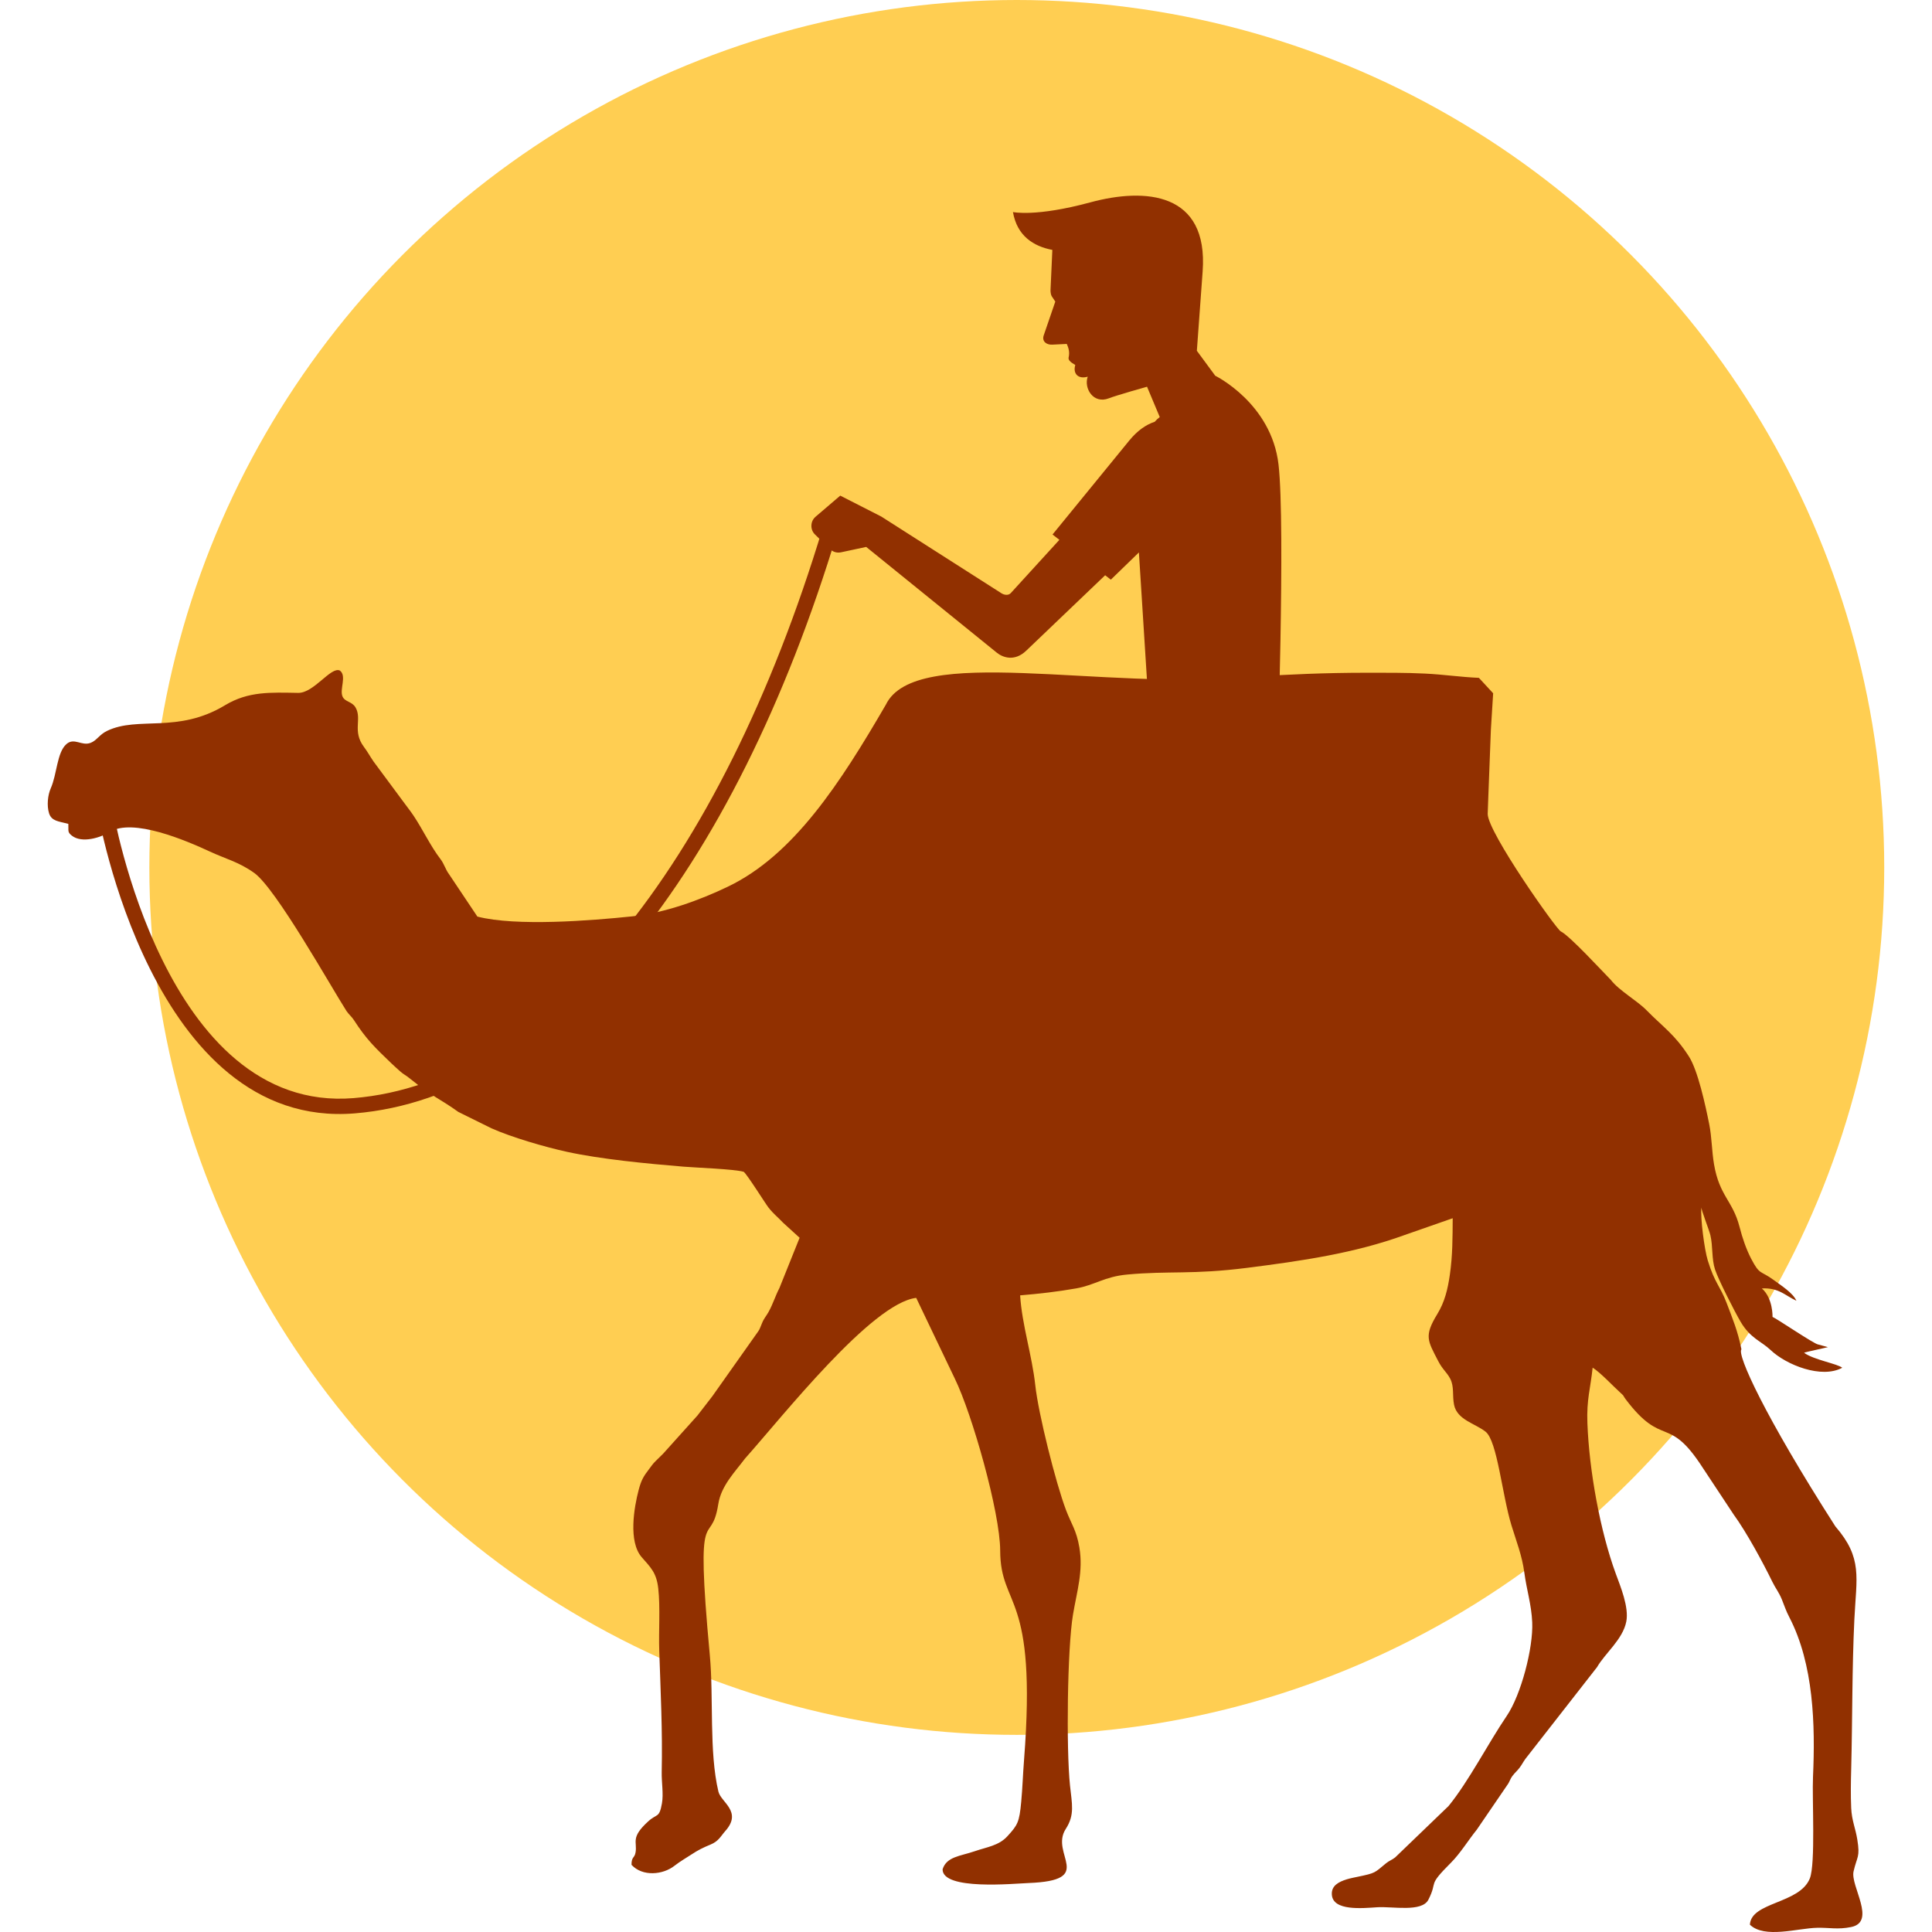
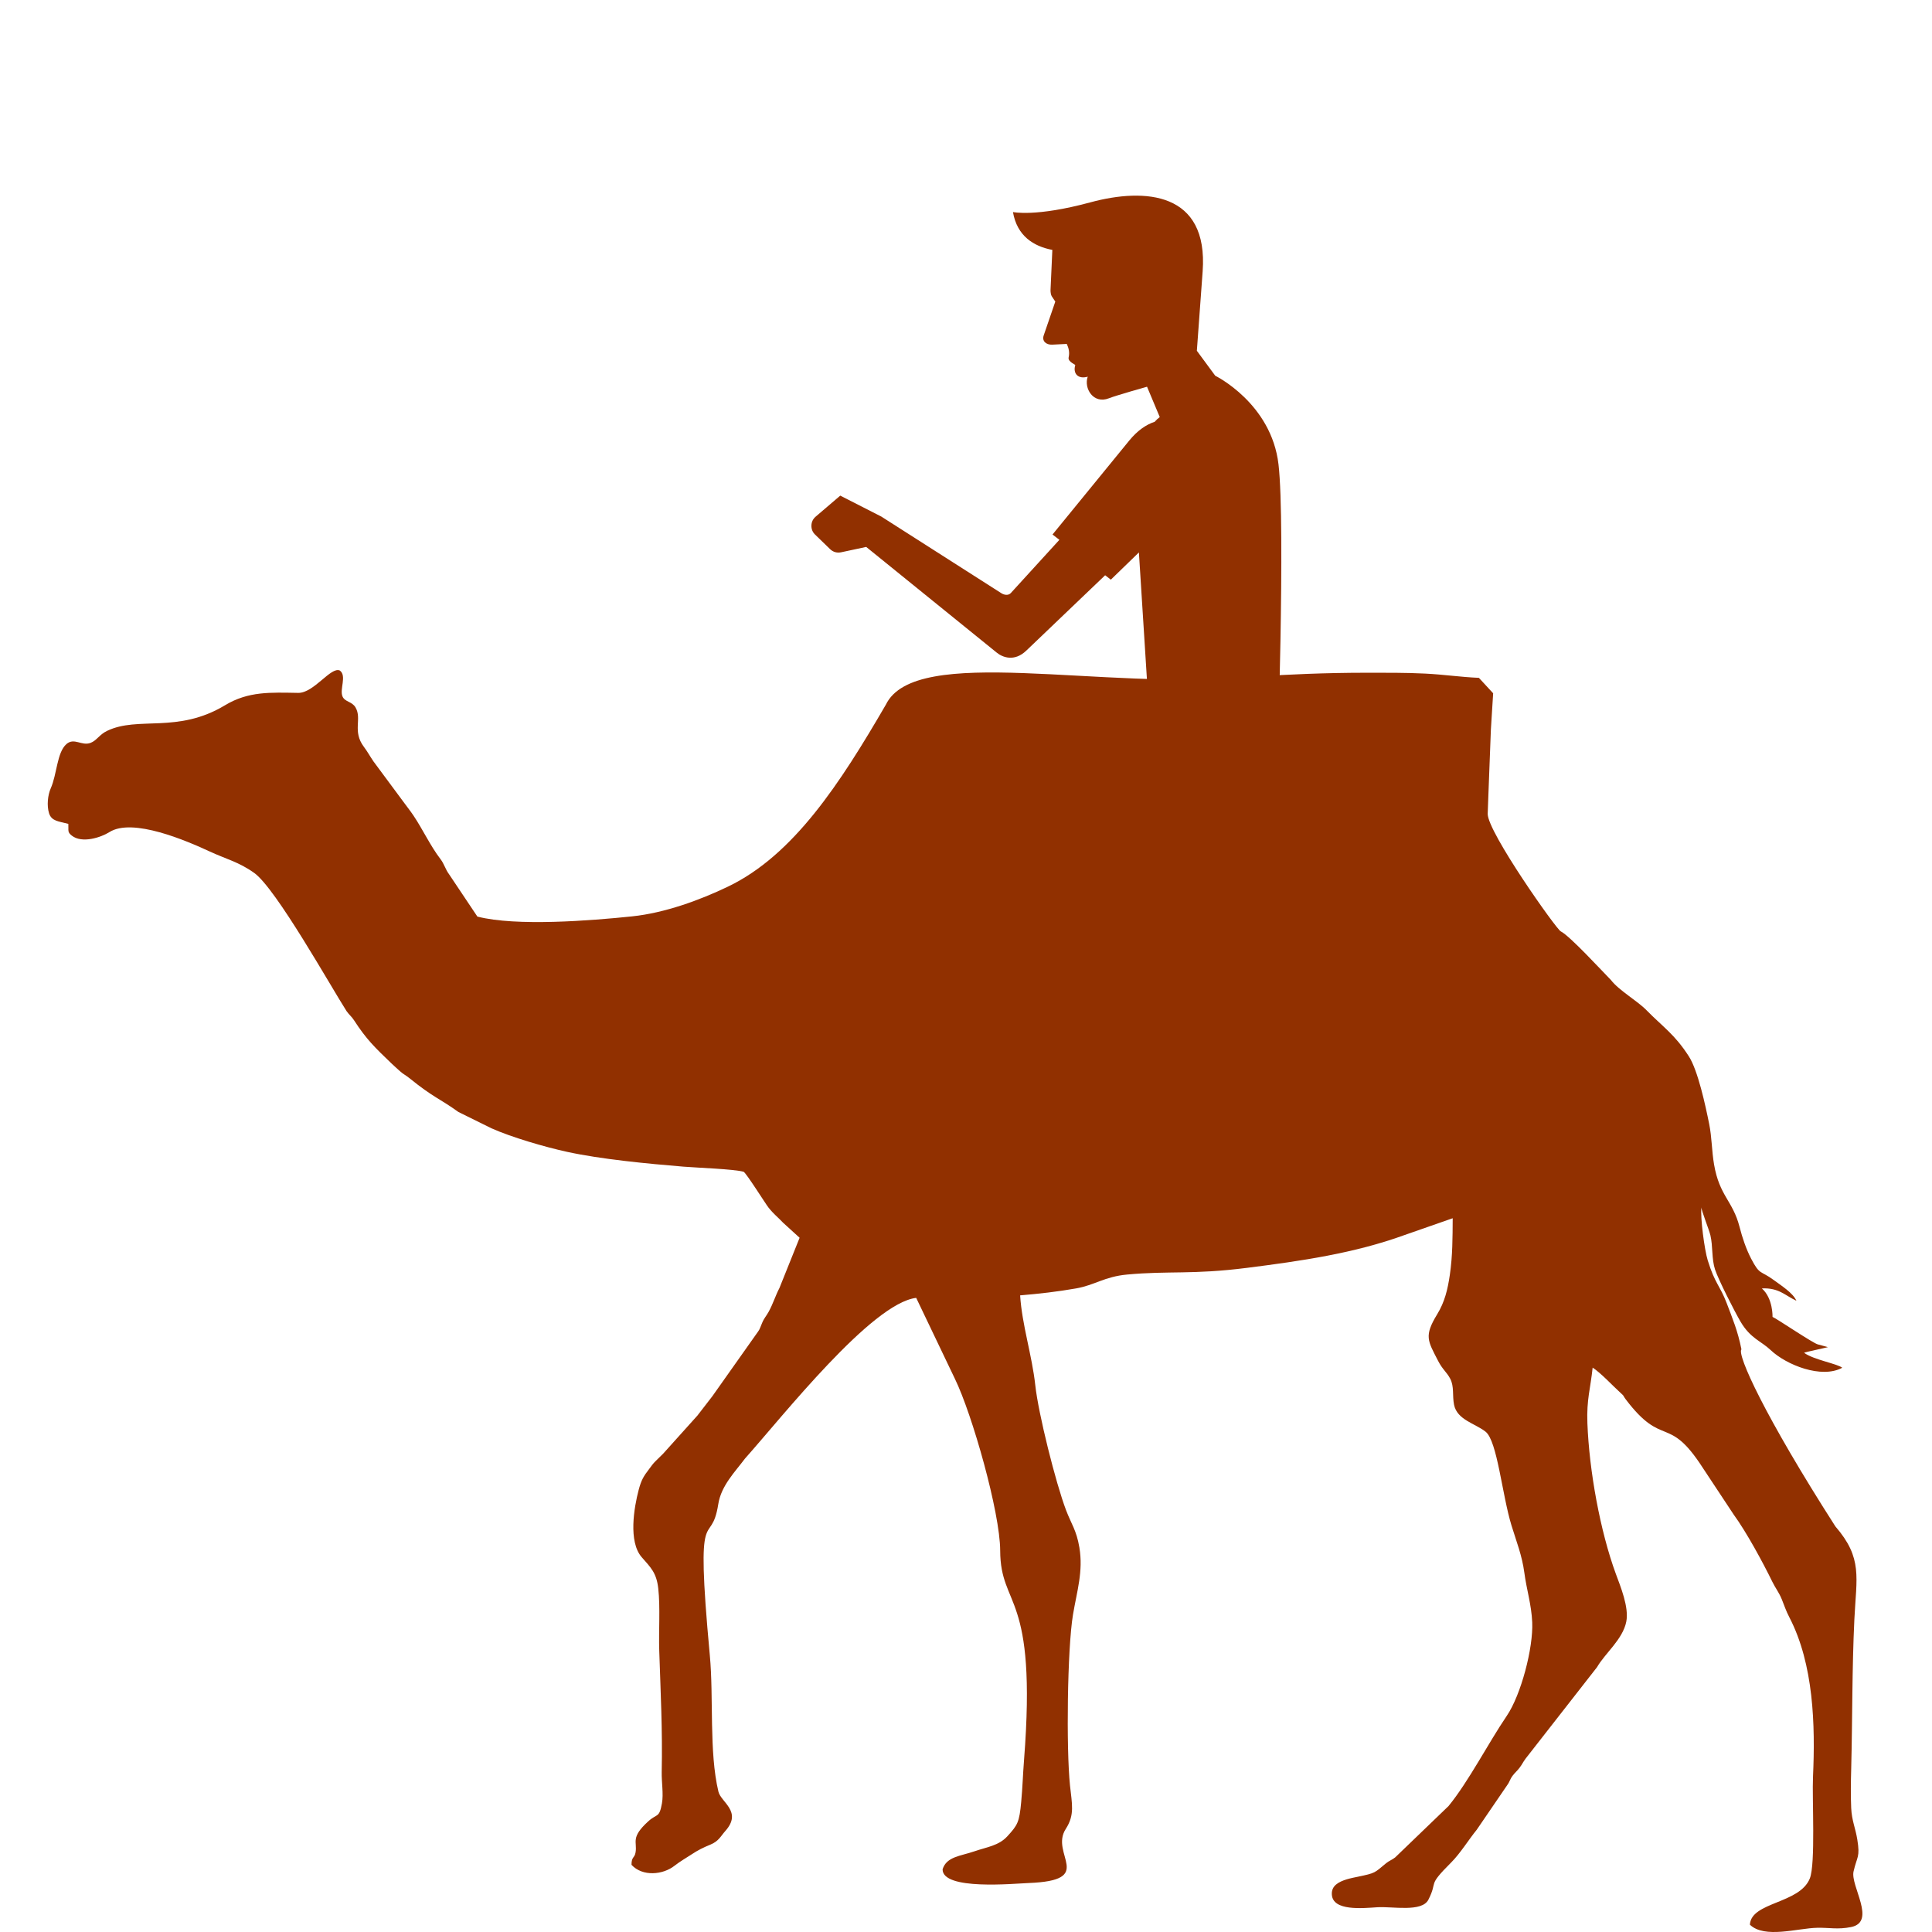
<svg xmlns="http://www.w3.org/2000/svg" clip-rule="evenodd" fill-rule="evenodd" height="300" image-rendering="optimizeQuality" shape-rendering="geometricPrecision" text-rendering="geometricPrecision" viewBox="0 0 81081 81081" width="300">
  <g id="Layer_x0020_1">
    <g id="_304806200">
-       <path d="m0 0h81081v81081h-81081z" fill="none" />
      <g>
-         <circle cx="42672" cy="36404" fill="#ffce52" r="36404" />
        <g>
          <path d="m29270 59406-1442 1604-303 297c-133 129-179 209-284 346-231 300-330 464-438 876-195 738-439 2169 126 2820 380 436 621 650 696 1310 89 789 14 1795 42 2624 57 1732 140 3337 103 5084-9 427 81 915 10 1316-112 631-210 420-575 754-755 688-456 851-532 1302-42 253-172 168-170 523 463 504 1321 422 1808 36 227-179 512-341 717-477 264-175 486-285 785-407 351-143 436-358 625-570 730-817-182-1206-288-1654-399-1675-194-3934-361-5724-634-6805 44-4374 356-6346 122-776 714-1361 1117-1904 1600-1794 5319-6523 7188-6748l1622 3391c728 1491 1897 5607 1903 7213 9 2456 1557 1677 1001 8792-50 639-61 1131-119 1759-79 857-150 969-582 1442-362 395-854 448-1378 629-594 205-1172 221-1339 756-9 893 3001 599 3602 576 2869-109 875-1203 1569-2274 383-591 257-1046 176-1818-162-1560-113-5741 125-7170 165-988 437-1818 268-2823-122-725-338-980-561-1569-430-1136-1160-4040-1289-5238-137-1260-558-2533-636-3771 795-66 1567-154 2350-292 784-137 1184-493 2143-582 1761-163 2729 11 5025-280 2266-287 4508-611 6608-1375l2028-708c-5 819-3 1568-120 2374-89 611-215 1141-532 1658-560 917-392 1112 38 1952 191 372 359 465 509 750 175 334 83 703 162 1096 128 631 880 780 1321 1127 494 388 692 2641 1089 3936 203 664 443 1257 539 1980 95 720 298 1335 331 2085 47 1077-469 3046-1072 3932-772 1135-1593 2742-2439 3778l-2241 2157c-136 107-250 137-382 245-497 410-429 407-1186 566-45 9-318 63-461 107-342 107-654 267-628 645 46 694 1277 569 1909 528 641-41 1870 220 2144-319 416-820-79-528 954-1559 386-386 733-956 1074-1375l1274-1865c119-161 108-236 230-400 99-133 191-201 293-336 104-137 137-223 250-379l3002-3844c328-573 1080-1164 1227-1910 120-608-248-1485-440-2009-658-1794-1116-4324-1192-6313-39-1006 129-1455 220-2338 347 225 837 757 1161 1050 202 182 88 97 226 279 1571 2073 1776 617 3227 2864l1300 1966c539 740 1228 2010 1629 2832 130 266 271 431 395 732 122 297 165 461 316 752 1025 1974 1092 4521 994 6697-42 921 112 3659-134 4268-430 1069-2464 977-2514 1939 618 594 2004 146 2822 130 520-11 861 82 1424-31 1078-218-35-1726 104-2334 148-646 280-582 157-1341-77-479-232-794-256-1321-24-537-15-1097 0-1635 54-2082 33-4214 133-6280 85-1776 357-2568-798-3905-2973-4639-4138-7215-3941-7429-158-783-359-1251-624-1951-272-716-488-804-790-1782-138-448-314-1773-267-2229-12 107 324 943 378 1173 110 465 47 990 195 1439 144 436 824 1768 1073 2193 411 699 859 807 1261 1188 657 623 2133 1215 3004 742-190-167-1200-333-1602-629 115-46 811-185 1001-237l-413-112c-170-21-1765-1105-1911-1156-1-1 26-778-449-1196 721-34 974 300 1451 518-142-326-643-642-961-876-555-408-571-183-937-886-213-410-371-879-487-1332-285-1111-845-1295-1072-2630-96-560-92-1141-203-1690-159-791-474-2255-856-2846-593-921-1059-1205-1774-1932-401-409-1155-827-1494-1269-356-360-1731-1858-2106-2041-190-93-3061-4156-3066-4927l26-723 108-2823 95-1519-598-648c-776-33-1466-140-2261-179-830-41-1681-36-2513-35-1666 1-3208 69-4859 173-6163 588-14011-1398-15255 1166-1920 3304-3869 6309-6621 7634-1184 570-2657 1107-4021 1250-1747 183-4875 429-6501 10l-1188-1776c-157-209-201-430-364-641-418-545-742-1244-1131-1824-138-206-304-412-424-579l-1256-1695c-147-216-249-407-399-607-498-662-70-1171-352-1655-147-254-443-226-545-458-134-302 188-869-113-1091-377-177-1088 948-1749 938-1161-19-2088-73-3069 518-2001 1206-3634 442-4953 1077-321 154-433 405-689 502-381 144-686-236-1015 52-401 353-392 1257-659 1859-124 281-170 725-70 1044 105 334 409 339 809 445 16 294-47 339 143 491 432 344 1233 75 1580-145 974-616 3237 361 4217 816 665 309 1222 438 1864 899 917 659 3225 4790 3873 5798 123 174 206 217 311 380 518 803 880 1149 1576 1817 116 111 236 217 362 330 142 128 224 152 398 293 996 807 1255 842 2045 1411l1387 685c844 378 2246 786 3161 986 1418 312 3399 501 4903 625 548 45 2124 100 2521 215 114 60 924 1350 1039 1496 247 310 387 395 616 641l694 632-847 2110c-168 320-265 655-452 996-103 187-191 264-278 477-131 317-84 240-262 489l-1822 2577z" fill="#913000" />
          <g>
            <path d="m48458 17702c66-75 137-142 214-199l-534-1273s-1286 361-1597 484c-656 259-1064-417-892-906-403 118-631-130-522-491l-124-78c-87-55-179-140-155-241 48-203 5-387-78-564l-608 30c-252 13-443-144-361-386l487-1421-150-225c-38-56-53-193-50-260l76-1684c-792-152-1480-586-1653-1589 0 0 948 216 3249-407 2302-623 4956-433 4712 2898-243 3331-243 3331-243 3331l772 1048s2357 1152 2655 3725c297 2572-60 12869-60 12869l-6078-1876 625-1836-346-5467-1178 1143-239-185-3310 3164c-498 476-992 283-1236 86l-5482-4439-1053 225c-171 37-336-10-462-132l-628-609c-107-103-160-234-156-383 5-149 66-276 179-372l1031-882 1722 878 5042 3219c123 78 295 101 393-7l2040-2235-288-223 3218-3941c344-422 710-672 1068-789zm214-199c1165-867 2329-1734 2329-1734z" fill="#913000" />
          </g>
-           <path d="m4730 33942c7 37 2162 12799 10110 12143 3995-329 7811-2750 11162-6805 3438-4160 6382-10034 8527-17134l615 185c-2170 7182-5156 13132-8647 17358-3462 4189-7428 6692-11604 7036-8538 704-10785-12631-10792-12670z" fill="#913000" fill-rule="nonzero" />
        </g>
      </g>
    </g>
  </g>
</svg>